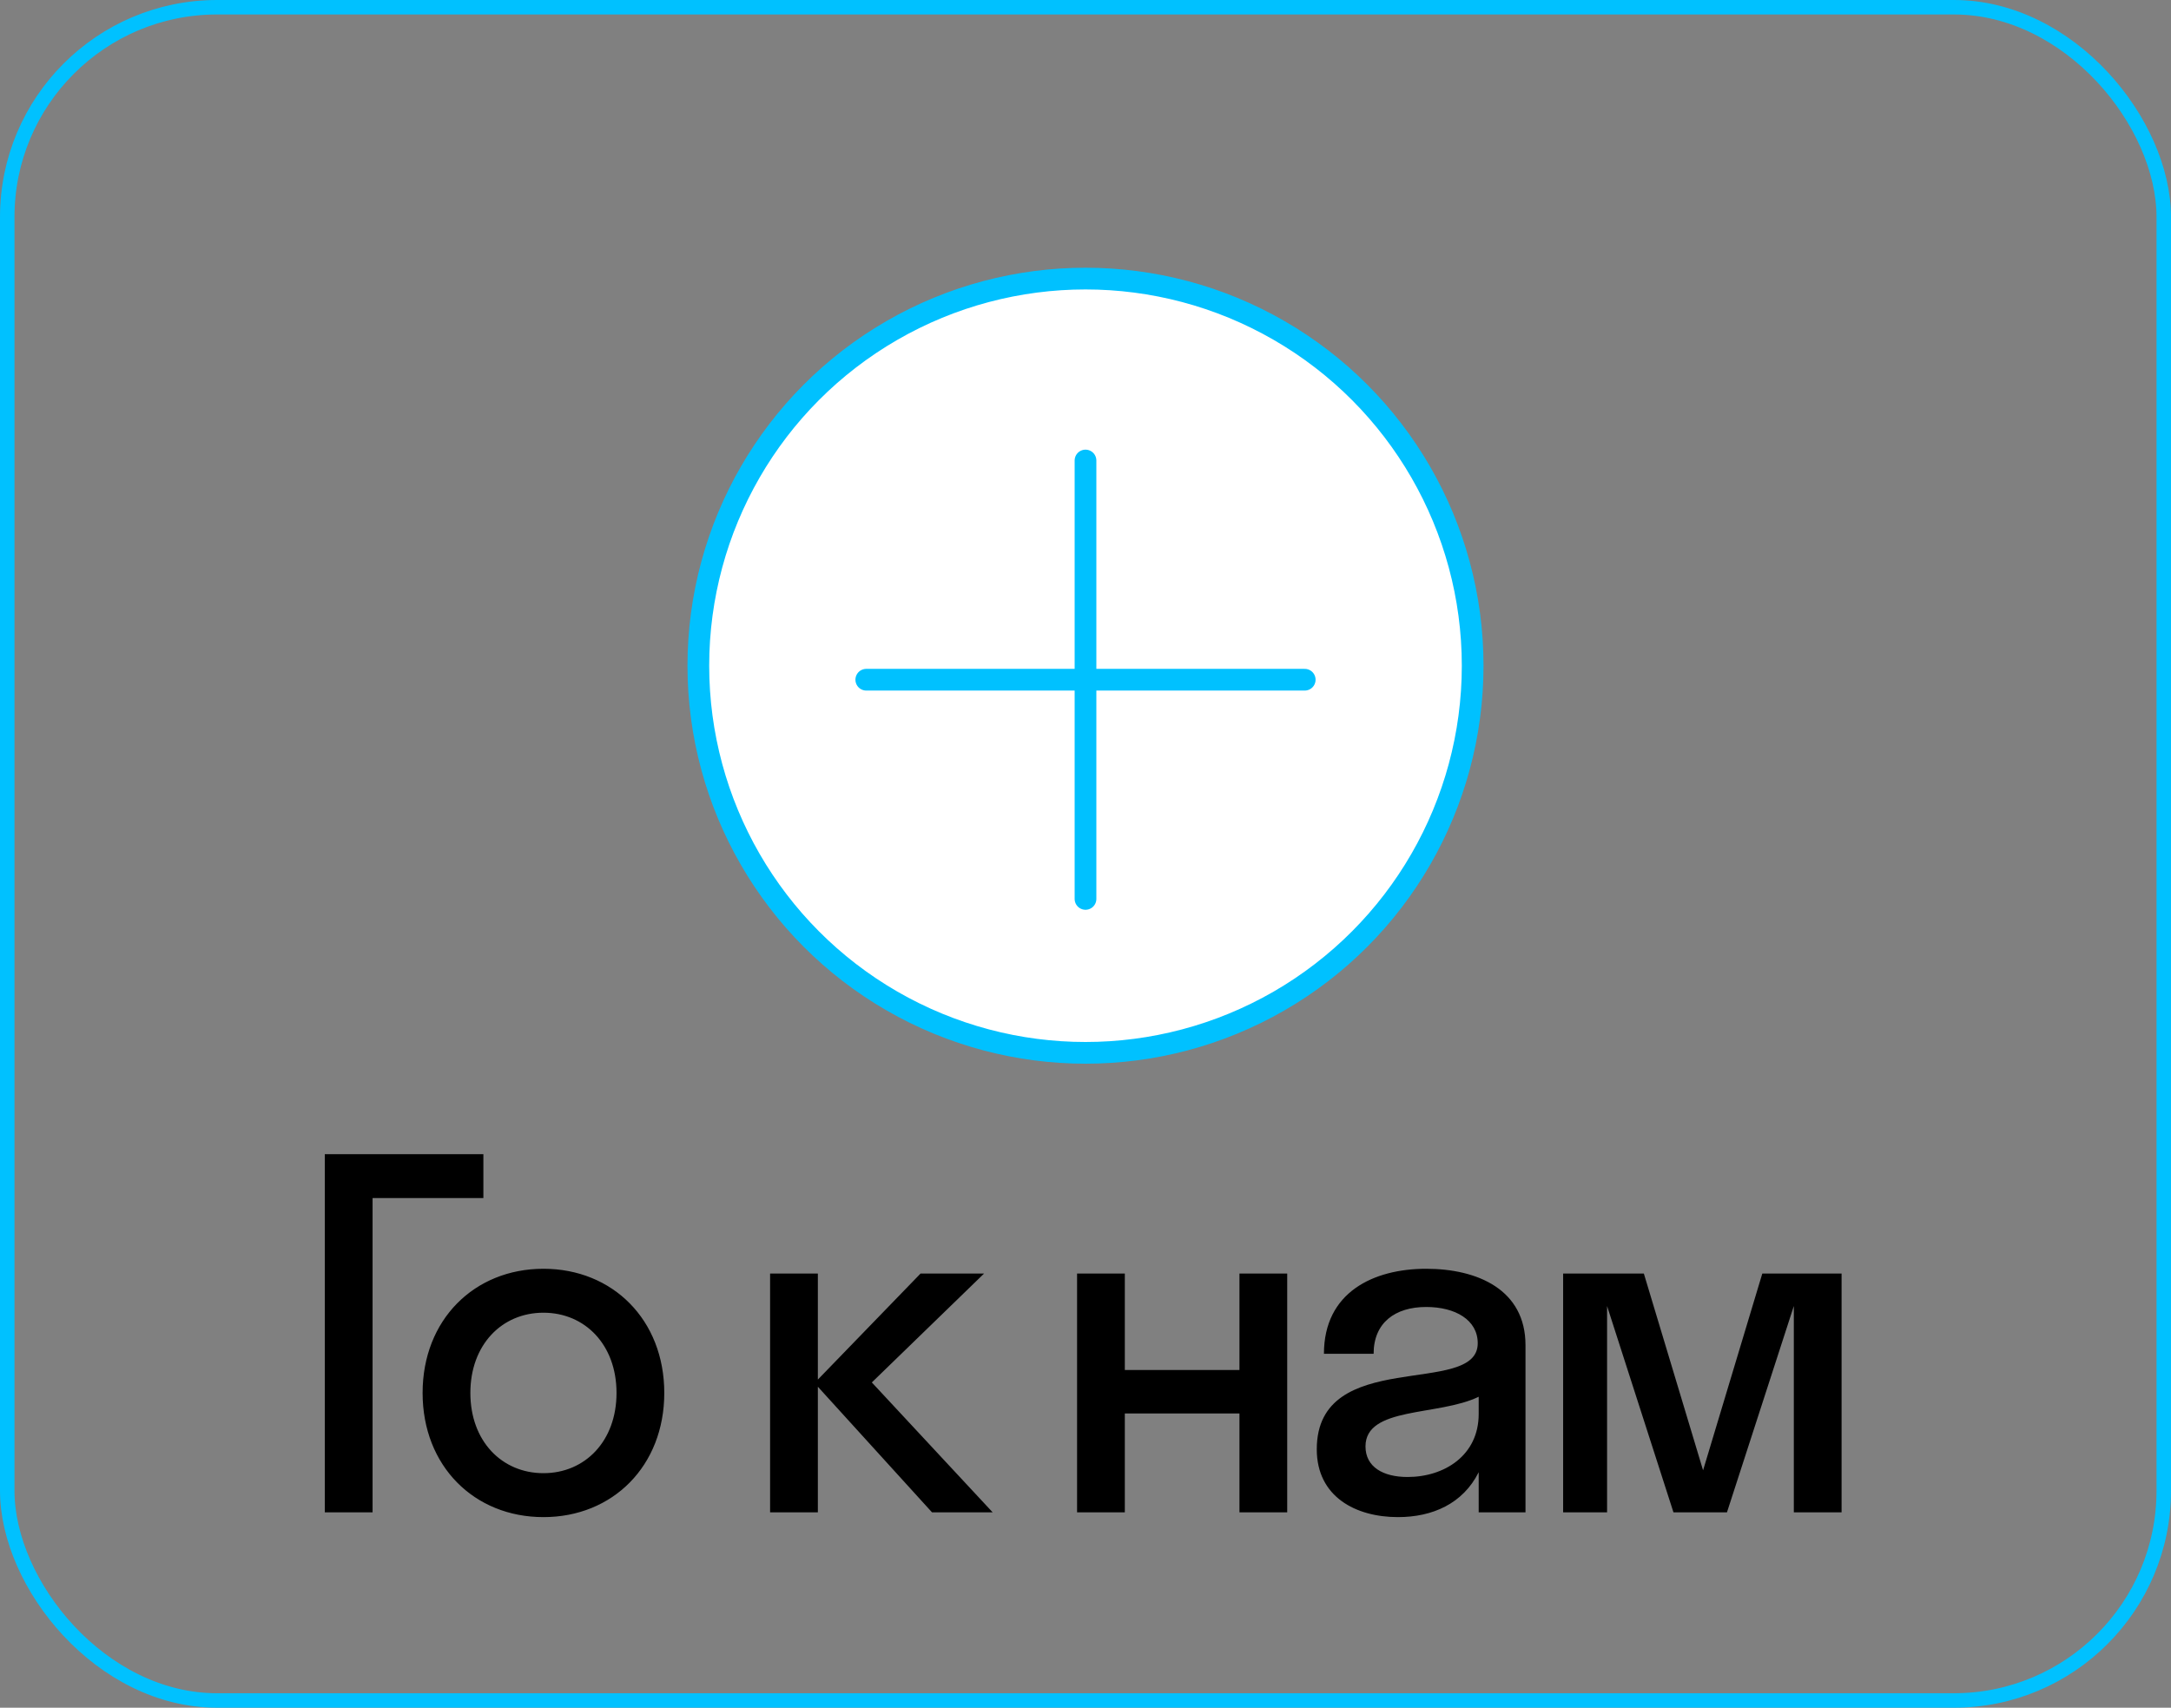
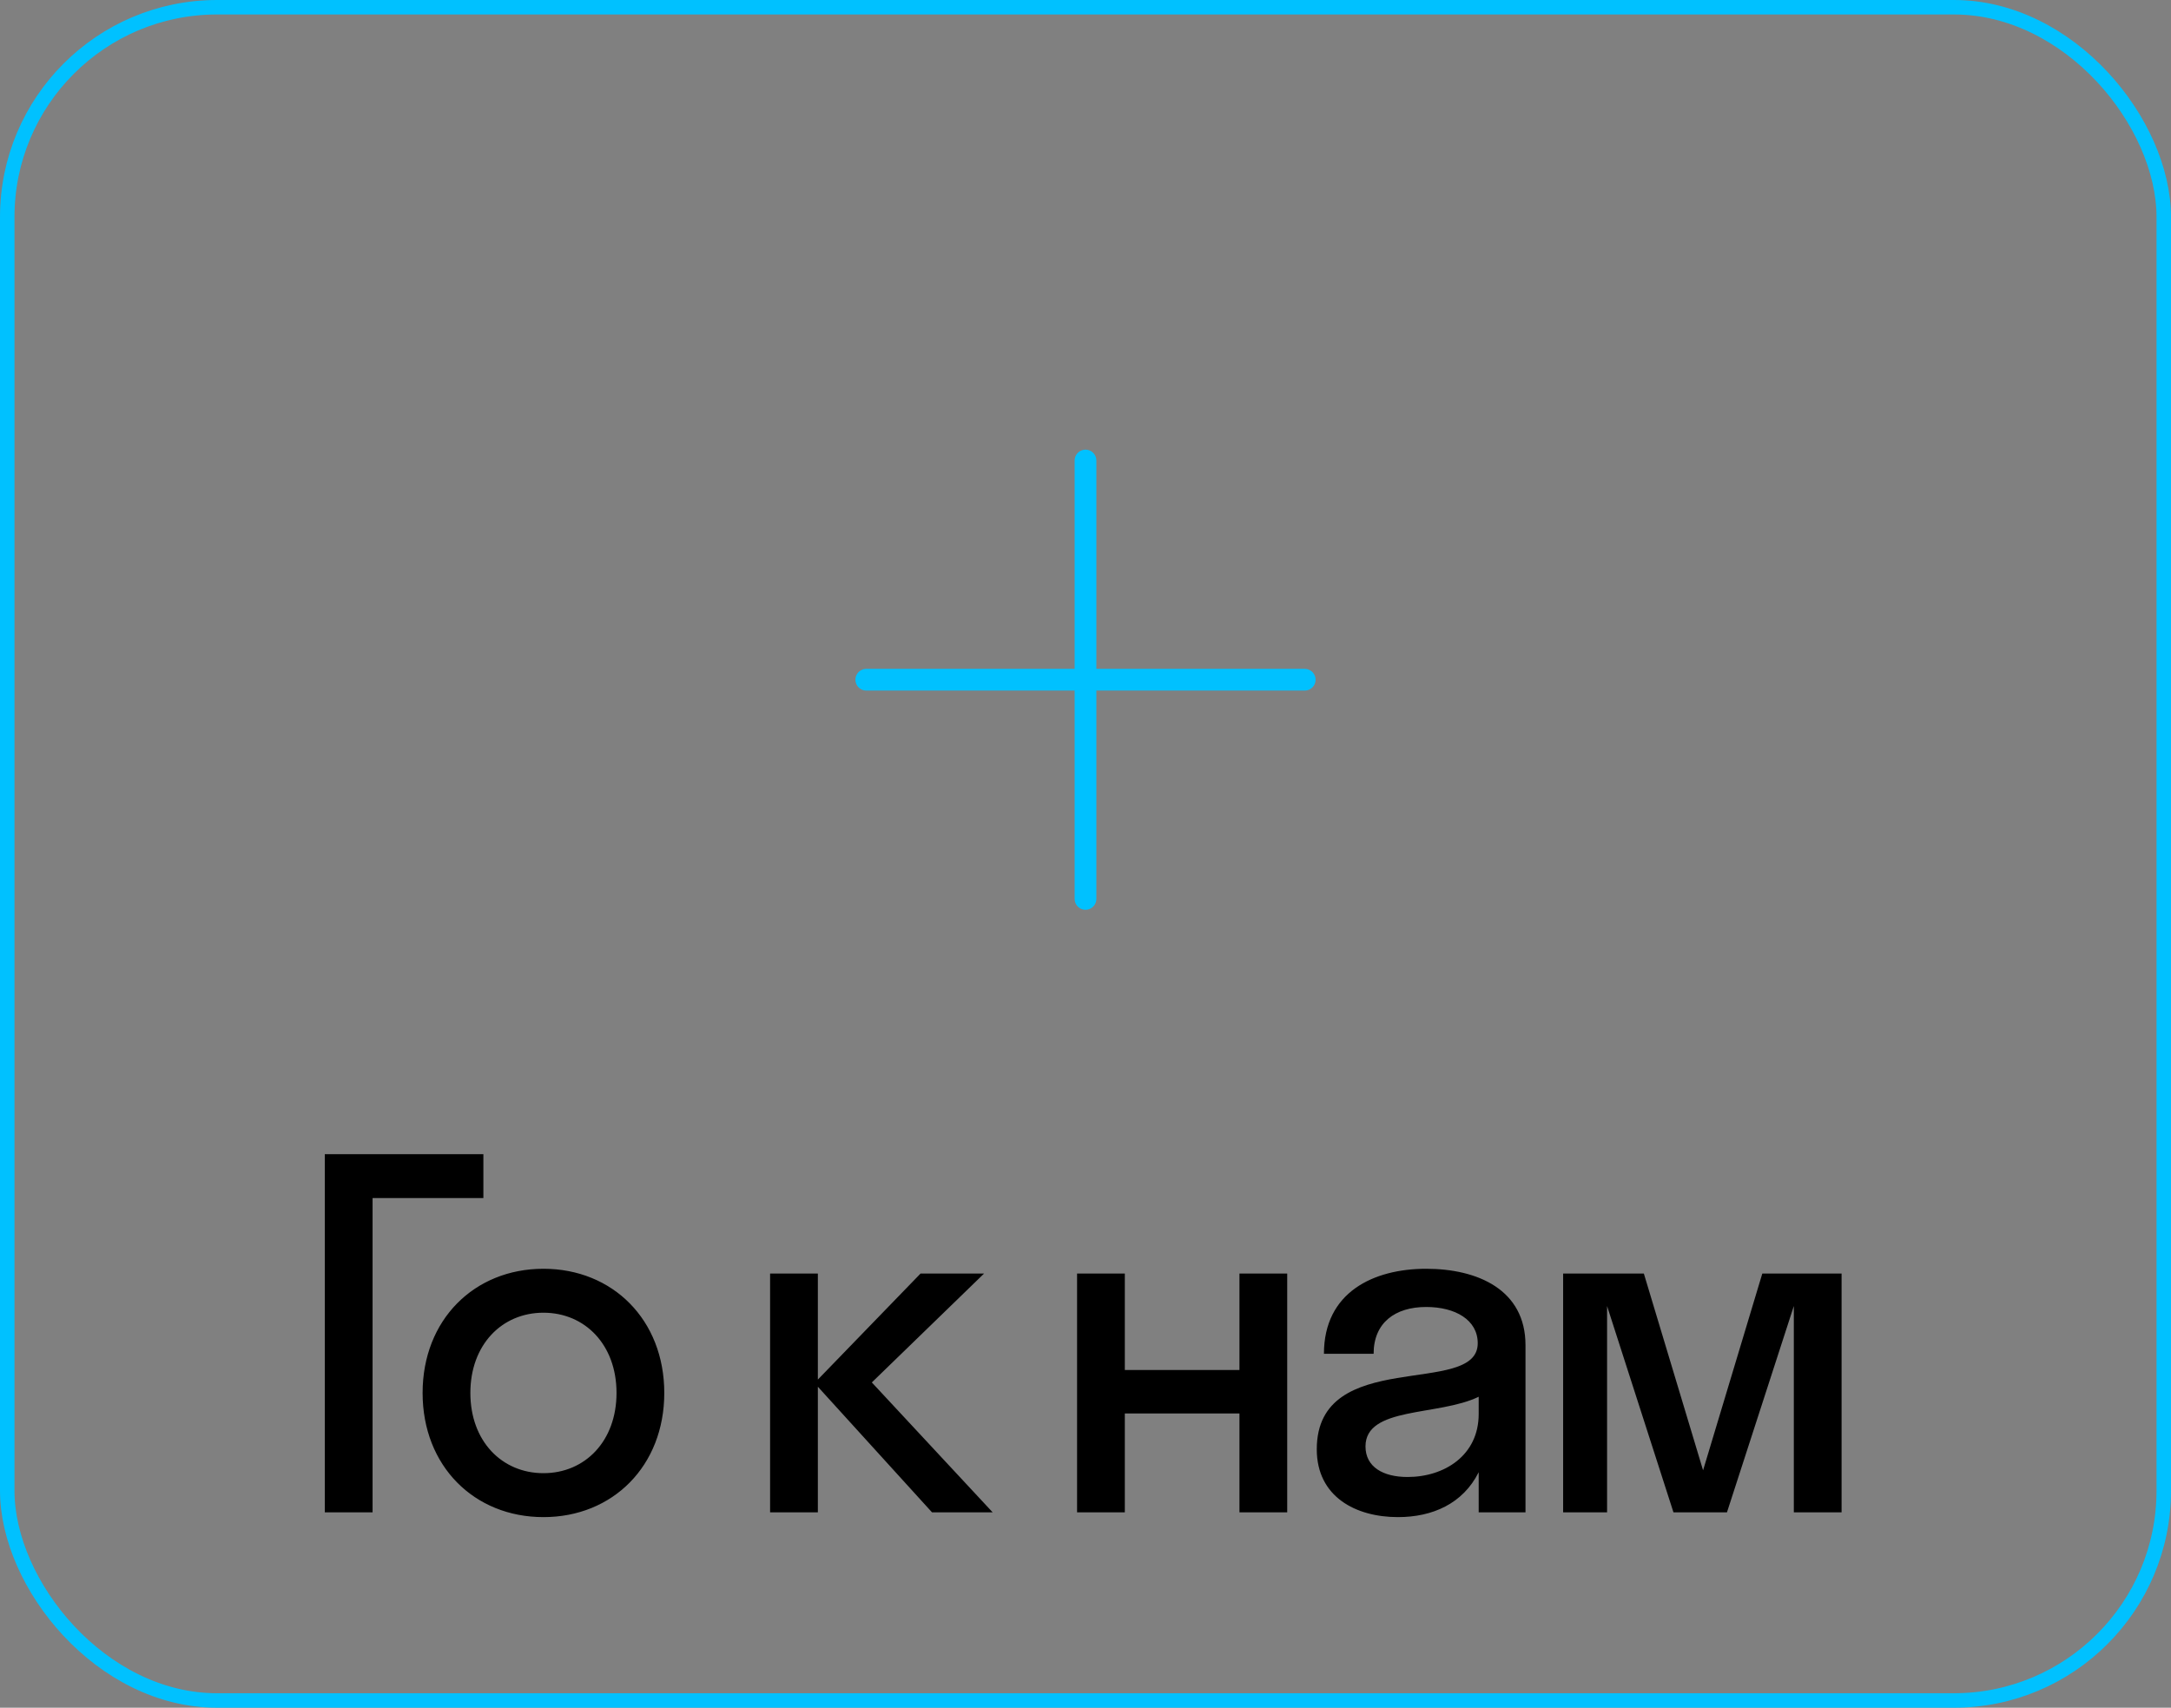
<svg xmlns="http://www.w3.org/2000/svg" width="300" height="236" viewBox="0 0 300 236" fill="none">
  <rect x="0" y="0" width="300" height="236" fill="#808080" stroke="none" />
  <rect x="1" y="1" width="298" height="234" rx="29" stroke="#00C1FF" stroke-width="2" />
-   <path d="M51.484 209V165.572H66.796V159.5H44.884V209H51.484ZM75.096 209.66C84.666 209.66 91.794 202.598 91.794 192.5C91.794 182.402 84.666 175.34 75.096 175.34C65.526 175.34 58.398 182.402 58.398 192.5C58.398 202.598 65.526 209.66 75.096 209.66ZM75.096 203.588C69.354 203.588 64.998 199.166 64.998 192.5C64.998 185.834 69.354 181.412 75.096 181.412C80.838 181.412 85.194 185.834 85.194 192.5C85.194 199.166 80.838 203.588 75.096 203.588ZM113.016 176H106.416V209H113.016V191.642L128.79 209H137.172L120.474 191.048L135.984 176H127.206L113.016 190.652V176ZM155.434 209V195.338H171.274V209H177.874V176H171.274V189.332H155.434V176H148.834V209H155.434ZM193.179 209.66C197.931 209.66 202.155 207.812 204.333 203.456V209H210.801V185.9C210.801 178.244 204.201 175.34 197.073 175.34C189.813 175.34 182.949 178.574 182.949 187.088H189.813C189.813 182.798 192.783 180.62 197.073 180.62C201.099 180.62 204.201 182.402 204.201 185.636C204.201 193.16 181.959 186.032 181.959 200.288C181.959 206.822 187.305 209.66 193.179 209.66ZM188.691 199.892C188.691 194.348 198.723 195.734 204.333 193.028V195.404C204.333 201.146 199.581 204.116 194.499 204.116C191.133 204.116 188.691 202.73 188.691 199.892ZM238.64 209L247.88 180.488V209H254.48V176H243.524L235.34 203.192L227.156 176H216.002V209H222.074V180.488L231.248 209H238.64Z" fill="black" />
-   <circle cx="150" cy="92" r="53.5" fill="white" stroke="#00C1FF" stroke-width="3" stroke-linejoin="round" />
+   <path d="M51.484 209V165.572H66.796V159.5H44.884V209H51.484ZM75.096 209.66C84.666 209.66 91.794 202.598 91.794 192.5C91.794 182.402 84.666 175.34 75.096 175.34C65.526 175.34 58.398 182.402 58.398 192.5C58.398 202.598 65.526 209.66 75.096 209.66ZM75.096 203.588C69.354 203.588 64.998 199.166 64.998 192.5C64.998 185.834 69.354 181.412 75.096 181.412C80.838 181.412 85.194 185.834 85.194 192.5C85.194 199.166 80.838 203.588 75.096 203.588ZM113.016 176H106.416V209H113.016V191.642L128.79 209H137.172L120.474 191.048L135.984 176H127.206L113.016 190.652ZM155.434 209V195.338H171.274V209H177.874V176H171.274V189.332H155.434V176H148.834V209H155.434ZM193.179 209.66C197.931 209.66 202.155 207.812 204.333 203.456V209H210.801V185.9C210.801 178.244 204.201 175.34 197.073 175.34C189.813 175.34 182.949 178.574 182.949 187.088H189.813C189.813 182.798 192.783 180.62 197.073 180.62C201.099 180.62 204.201 182.402 204.201 185.636C204.201 193.16 181.959 186.032 181.959 200.288C181.959 206.822 187.305 209.66 193.179 209.66ZM188.691 199.892C188.691 194.348 198.723 195.734 204.333 193.028V195.404C204.333 201.146 199.581 204.116 194.499 204.116C191.133 204.116 188.691 202.73 188.691 199.892ZM238.64 209L247.88 180.488V209H254.48V176H243.524L235.34 203.192L227.156 176H216.002V209H222.074V180.488L231.248 209H238.64Z" fill="black" />
  <path d="M150 63.641V93.934V124.227" stroke="#00C1FF" stroke-width="3" stroke-linecap="round" stroke-linejoin="round" />
  <path d="M119.707 93.934L150 93.934L180.293 93.934" stroke="#00C1FF" stroke-width="3" stroke-linecap="round" stroke-linejoin="round" />
</svg>